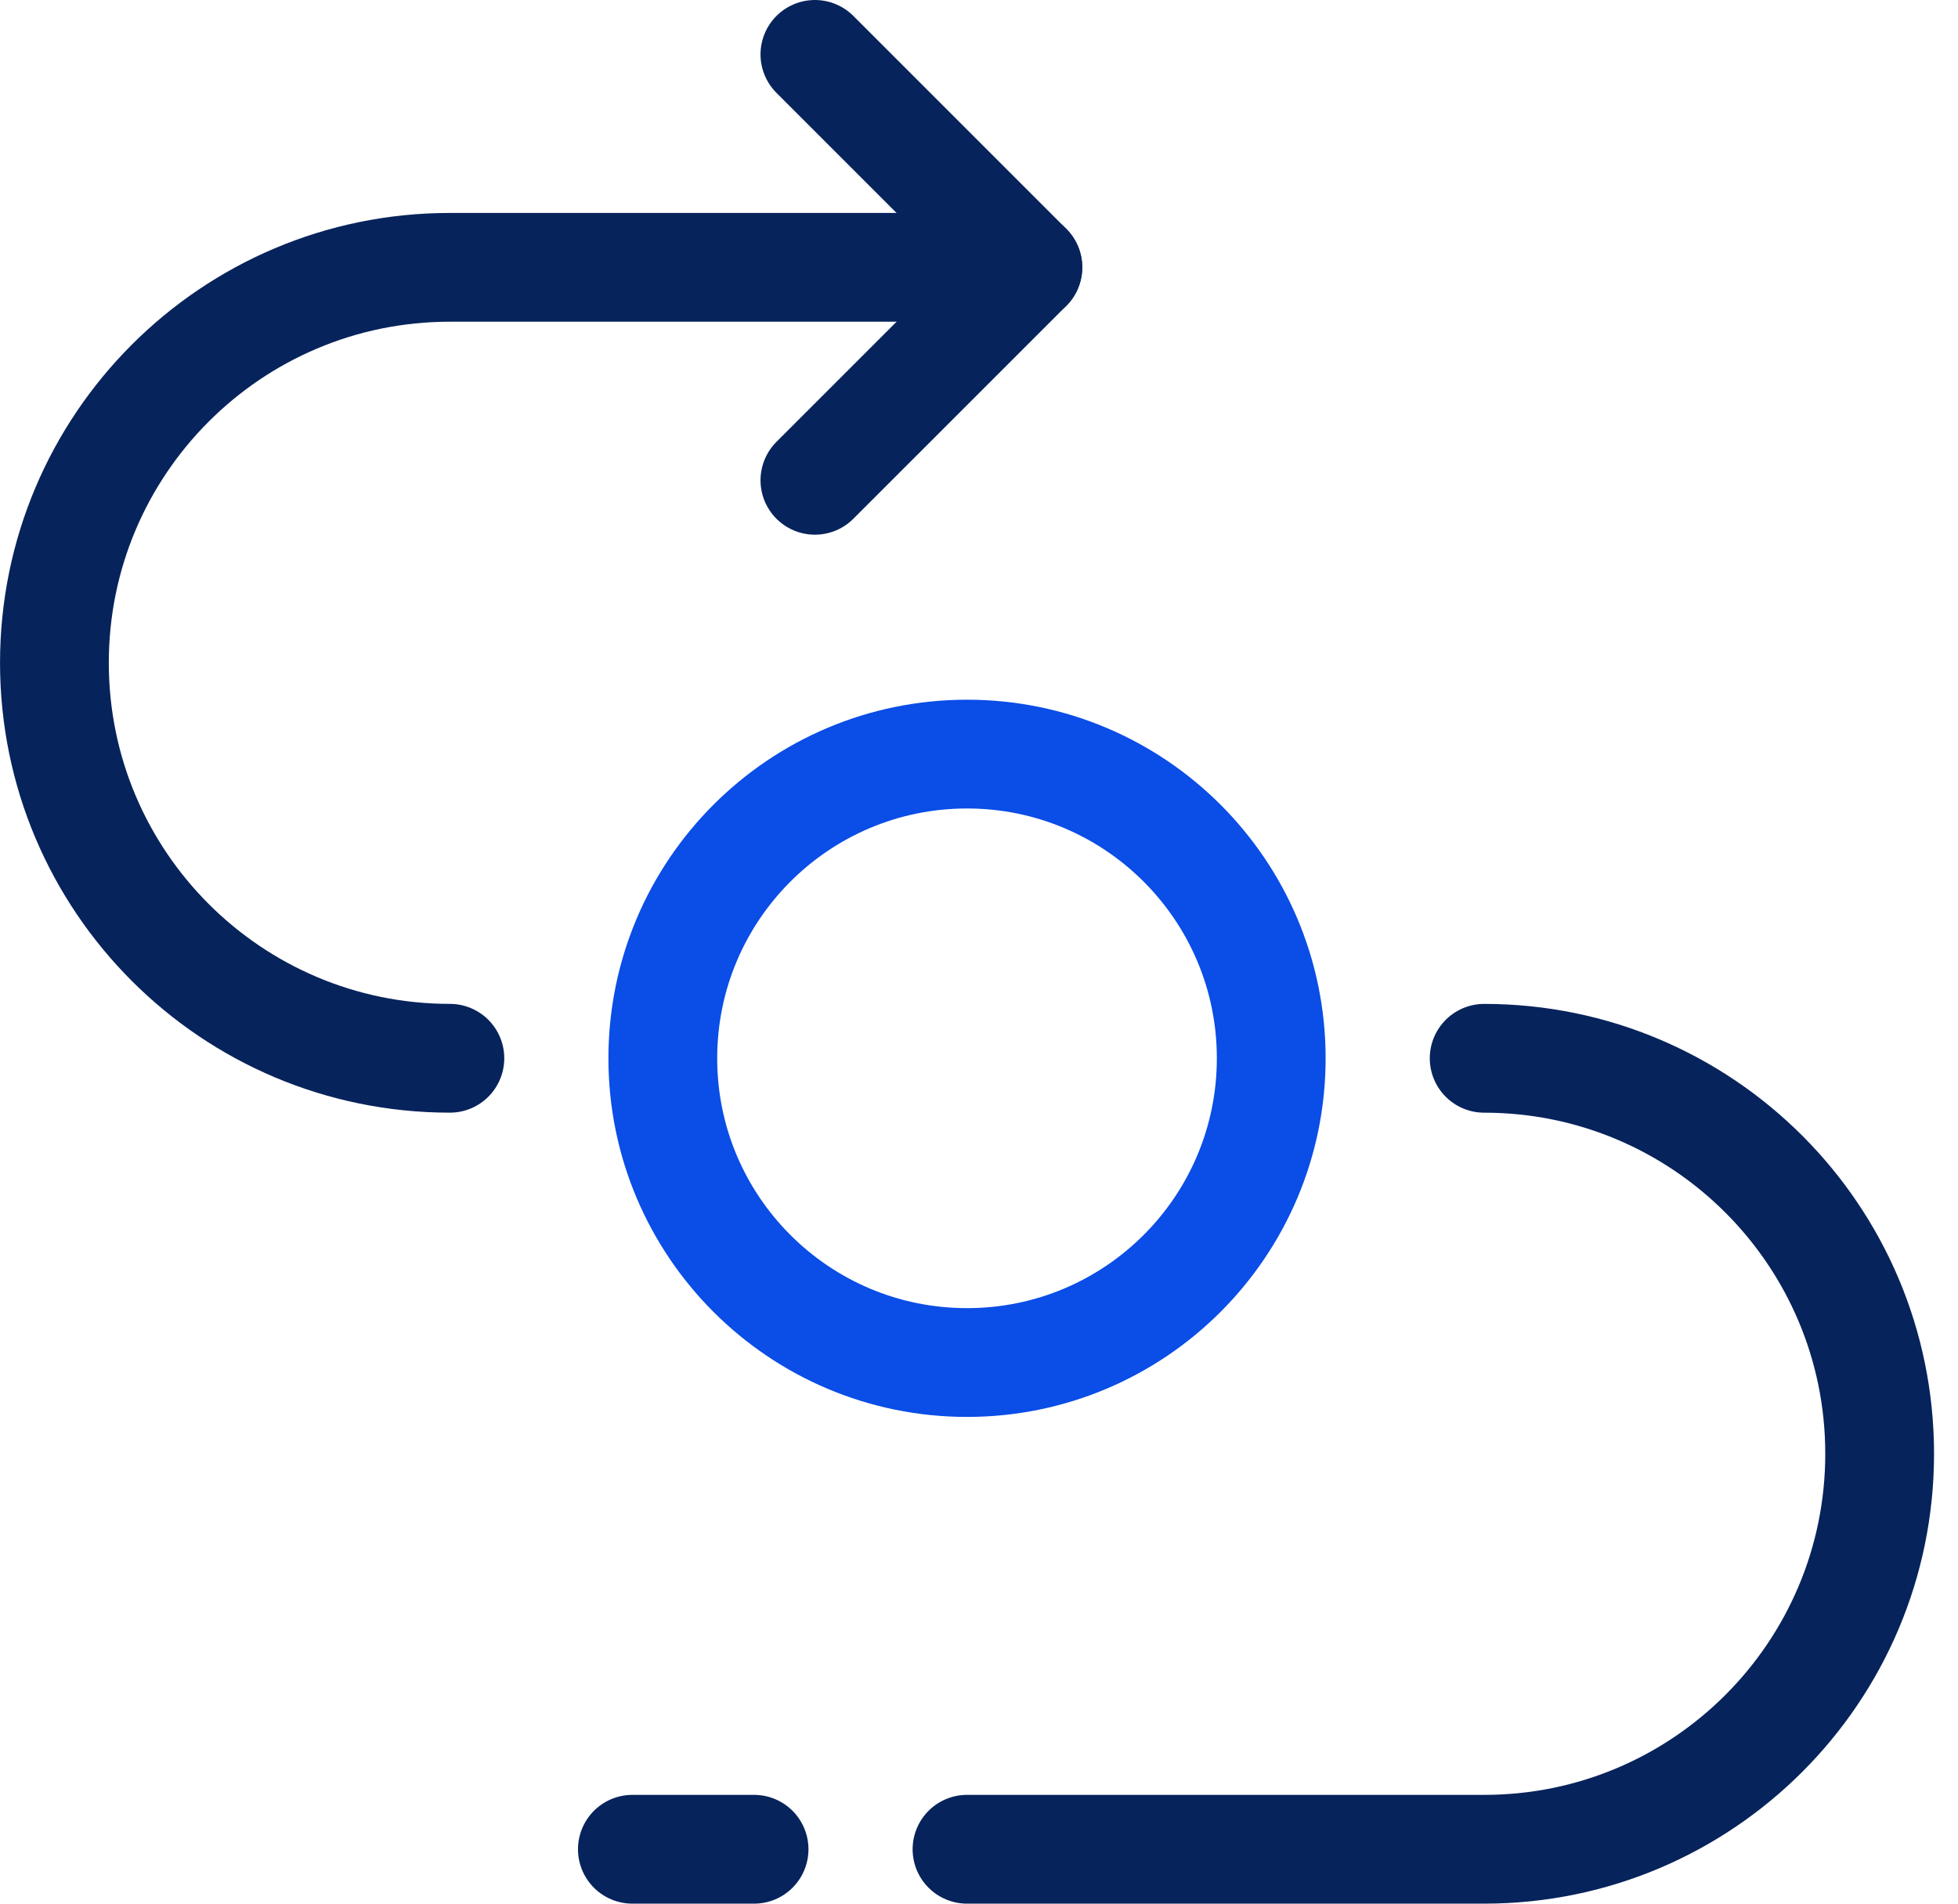
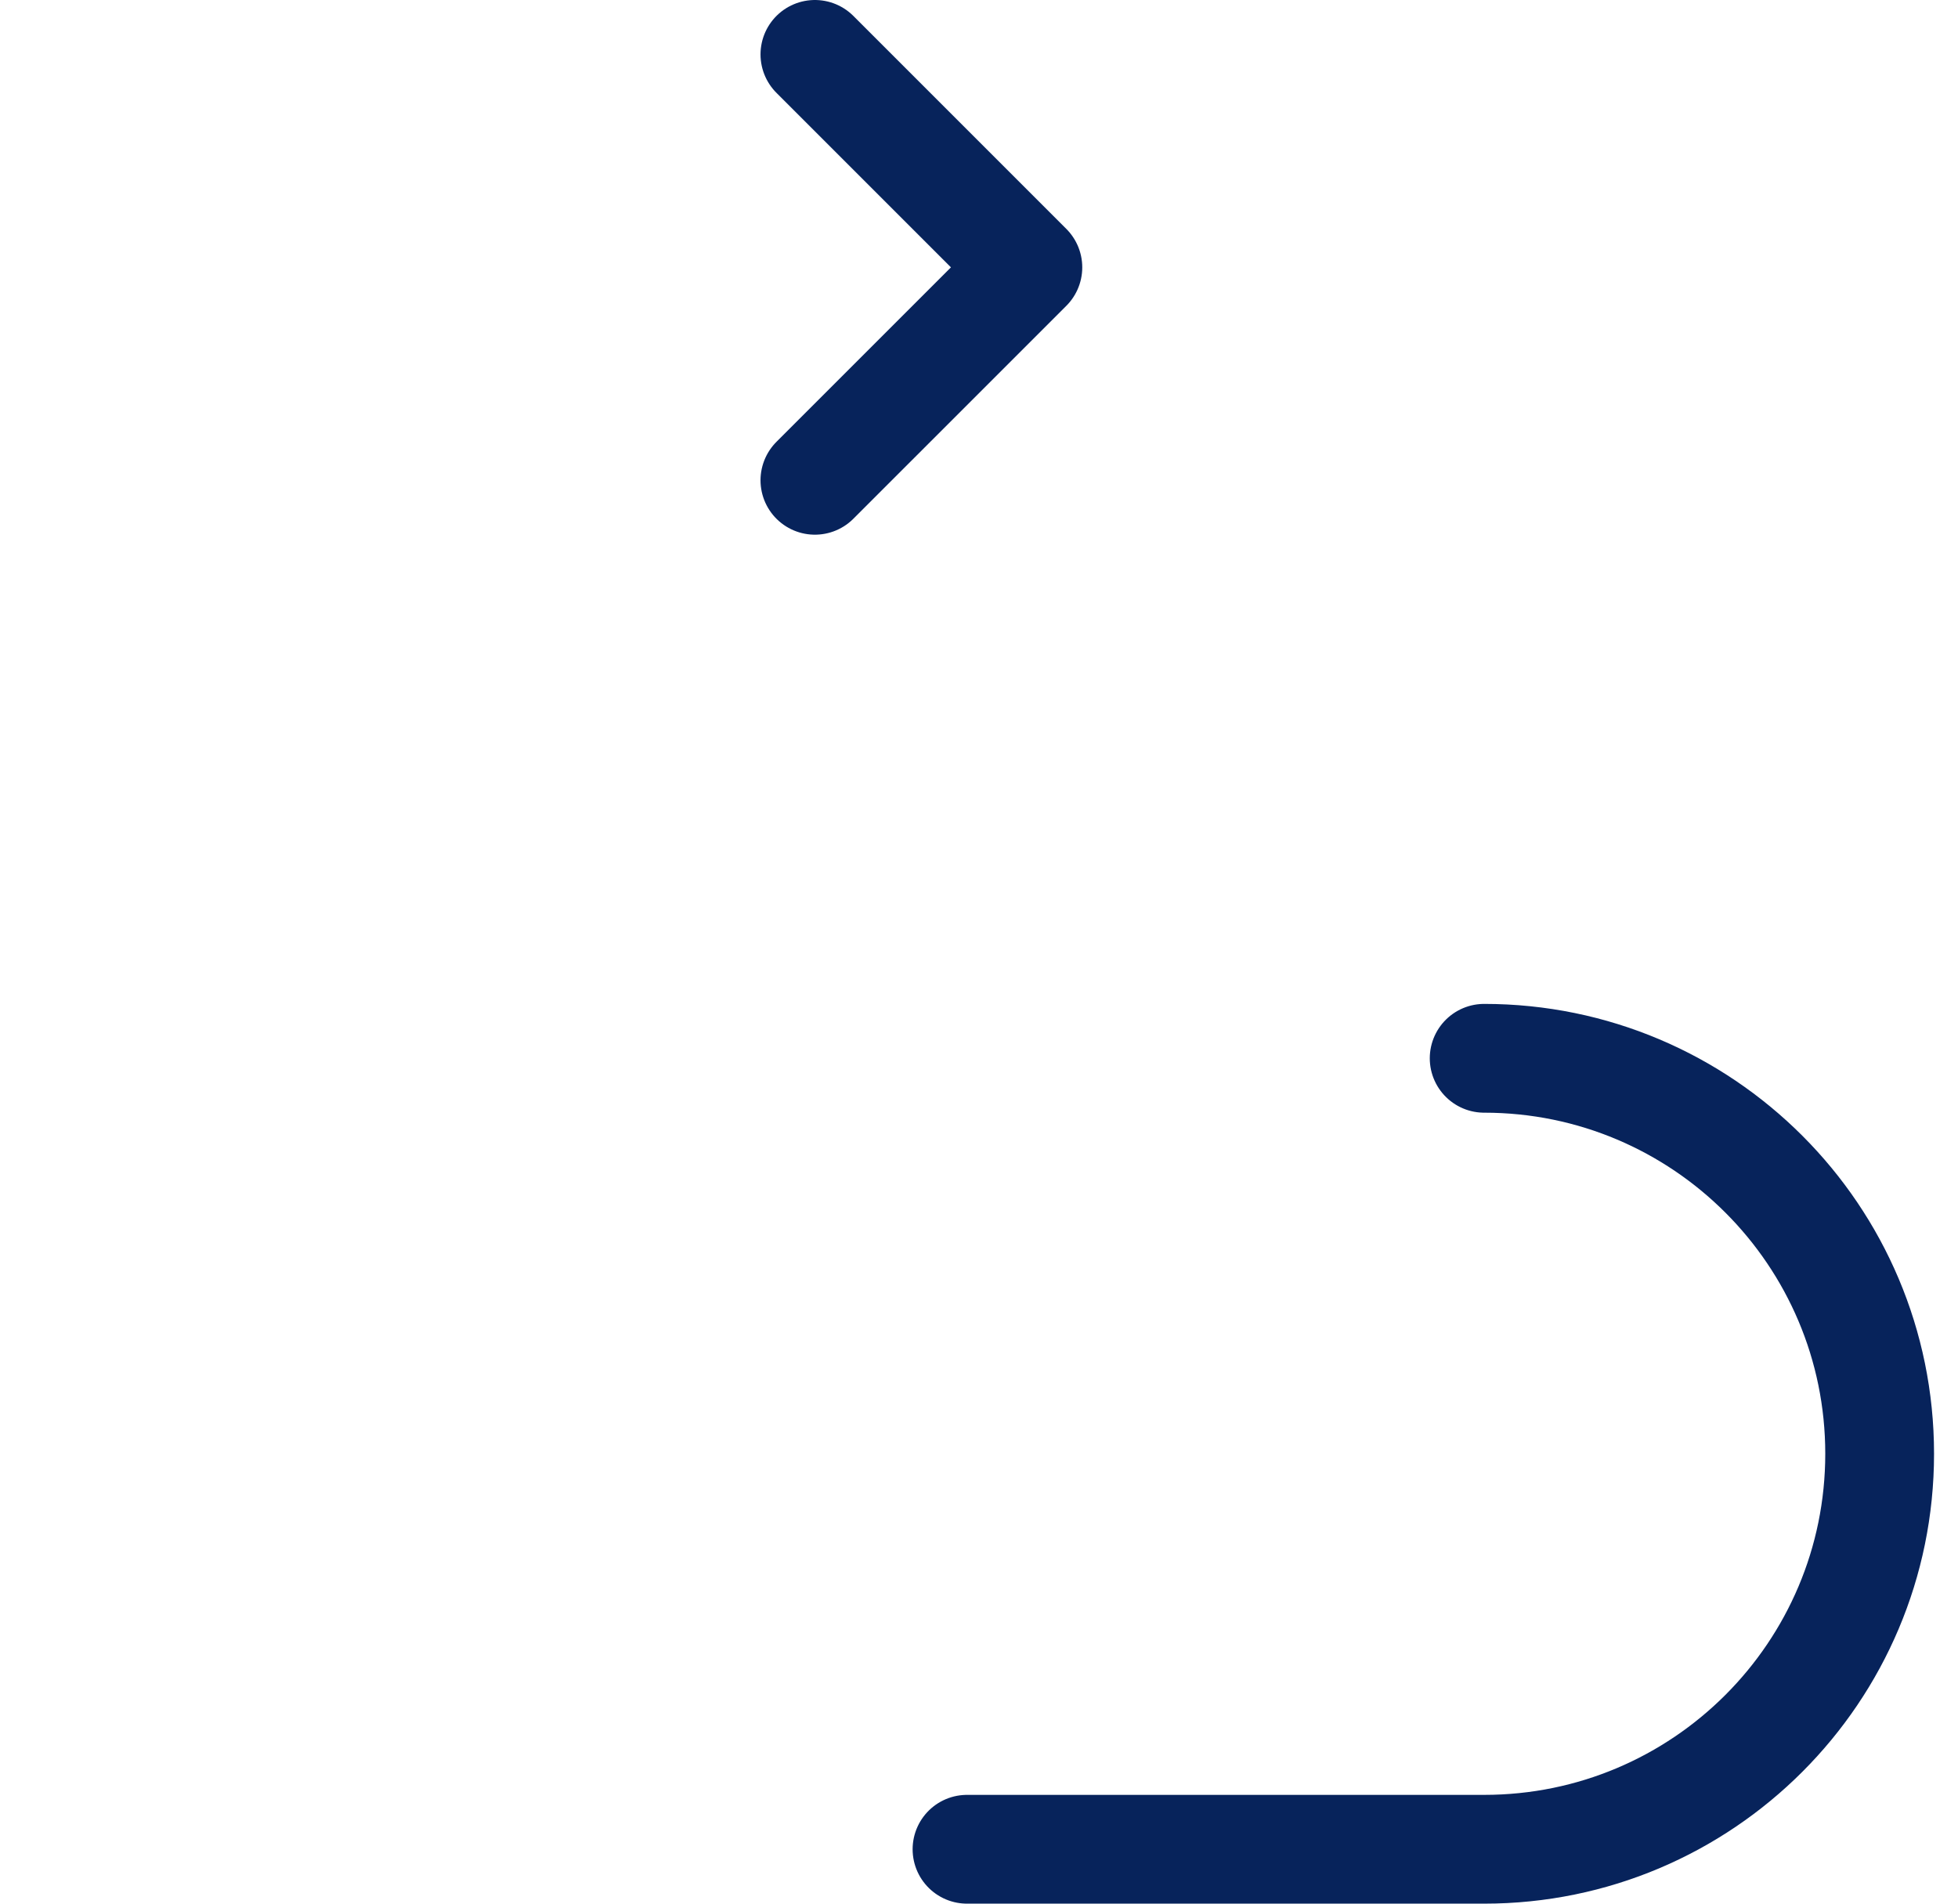
<svg xmlns="http://www.w3.org/2000/svg" width="72px" height="70px" viewBox="0 0 72 70" version="1.1">
  <title>Traffic icon</title>
  <desc>Created with Sketch.</desc>
  <defs />
  <g id="Landingpage" stroke="none" stroke-width="1" fill="none" fill-rule="evenodd" stroke-linecap="round" stroke-linejoin="round">
    <g id="Landingpage_Desktop" transform="translate(-537, -3778)" stroke-width="4">
      <g id="Business-Benefits-Copy" transform="translate(0, 3600)">
        <g id="Traffic-icon" transform="translate(539, 180)">
-           <path d="M35.797,7.83 L14.543,7.83 C6.511,7.83 0.001,14.341 0.001,22.372 C0.001,30.404 6.511,36.914 14.543,36.914" id="Stroke-1" stroke="#07235B" />
          <path d="M52.576,36.915 C60.608,36.915 67.119,43.426 67.119,51.457 C67.119,59.489 60.608,66 52.576,66 L33.559,66" id="Stroke-3" stroke="#07235B" />
          <polyline id="Stroke-5" stroke="#07235B" points="27.966 -0 35.797 7.831 27.966 15.661" />
-           <path d="M25.729,66 L21.254,66" id="Stroke-7" stroke="#07235B" />
-           <path d="M22.373,36.915 C22.373,30.737 27.382,25.729 33.56,25.729 C39.737,25.729 44.746,30.737 44.746,36.915 C44.746,43.093 39.737,48.102 33.56,48.102 C27.382,48.102 22.373,43.093 22.373,36.915 Z" id="Stroke-9" stroke="#0A4DE7" />
        </g>
      </g>
    </g>
  </g>
</svg>